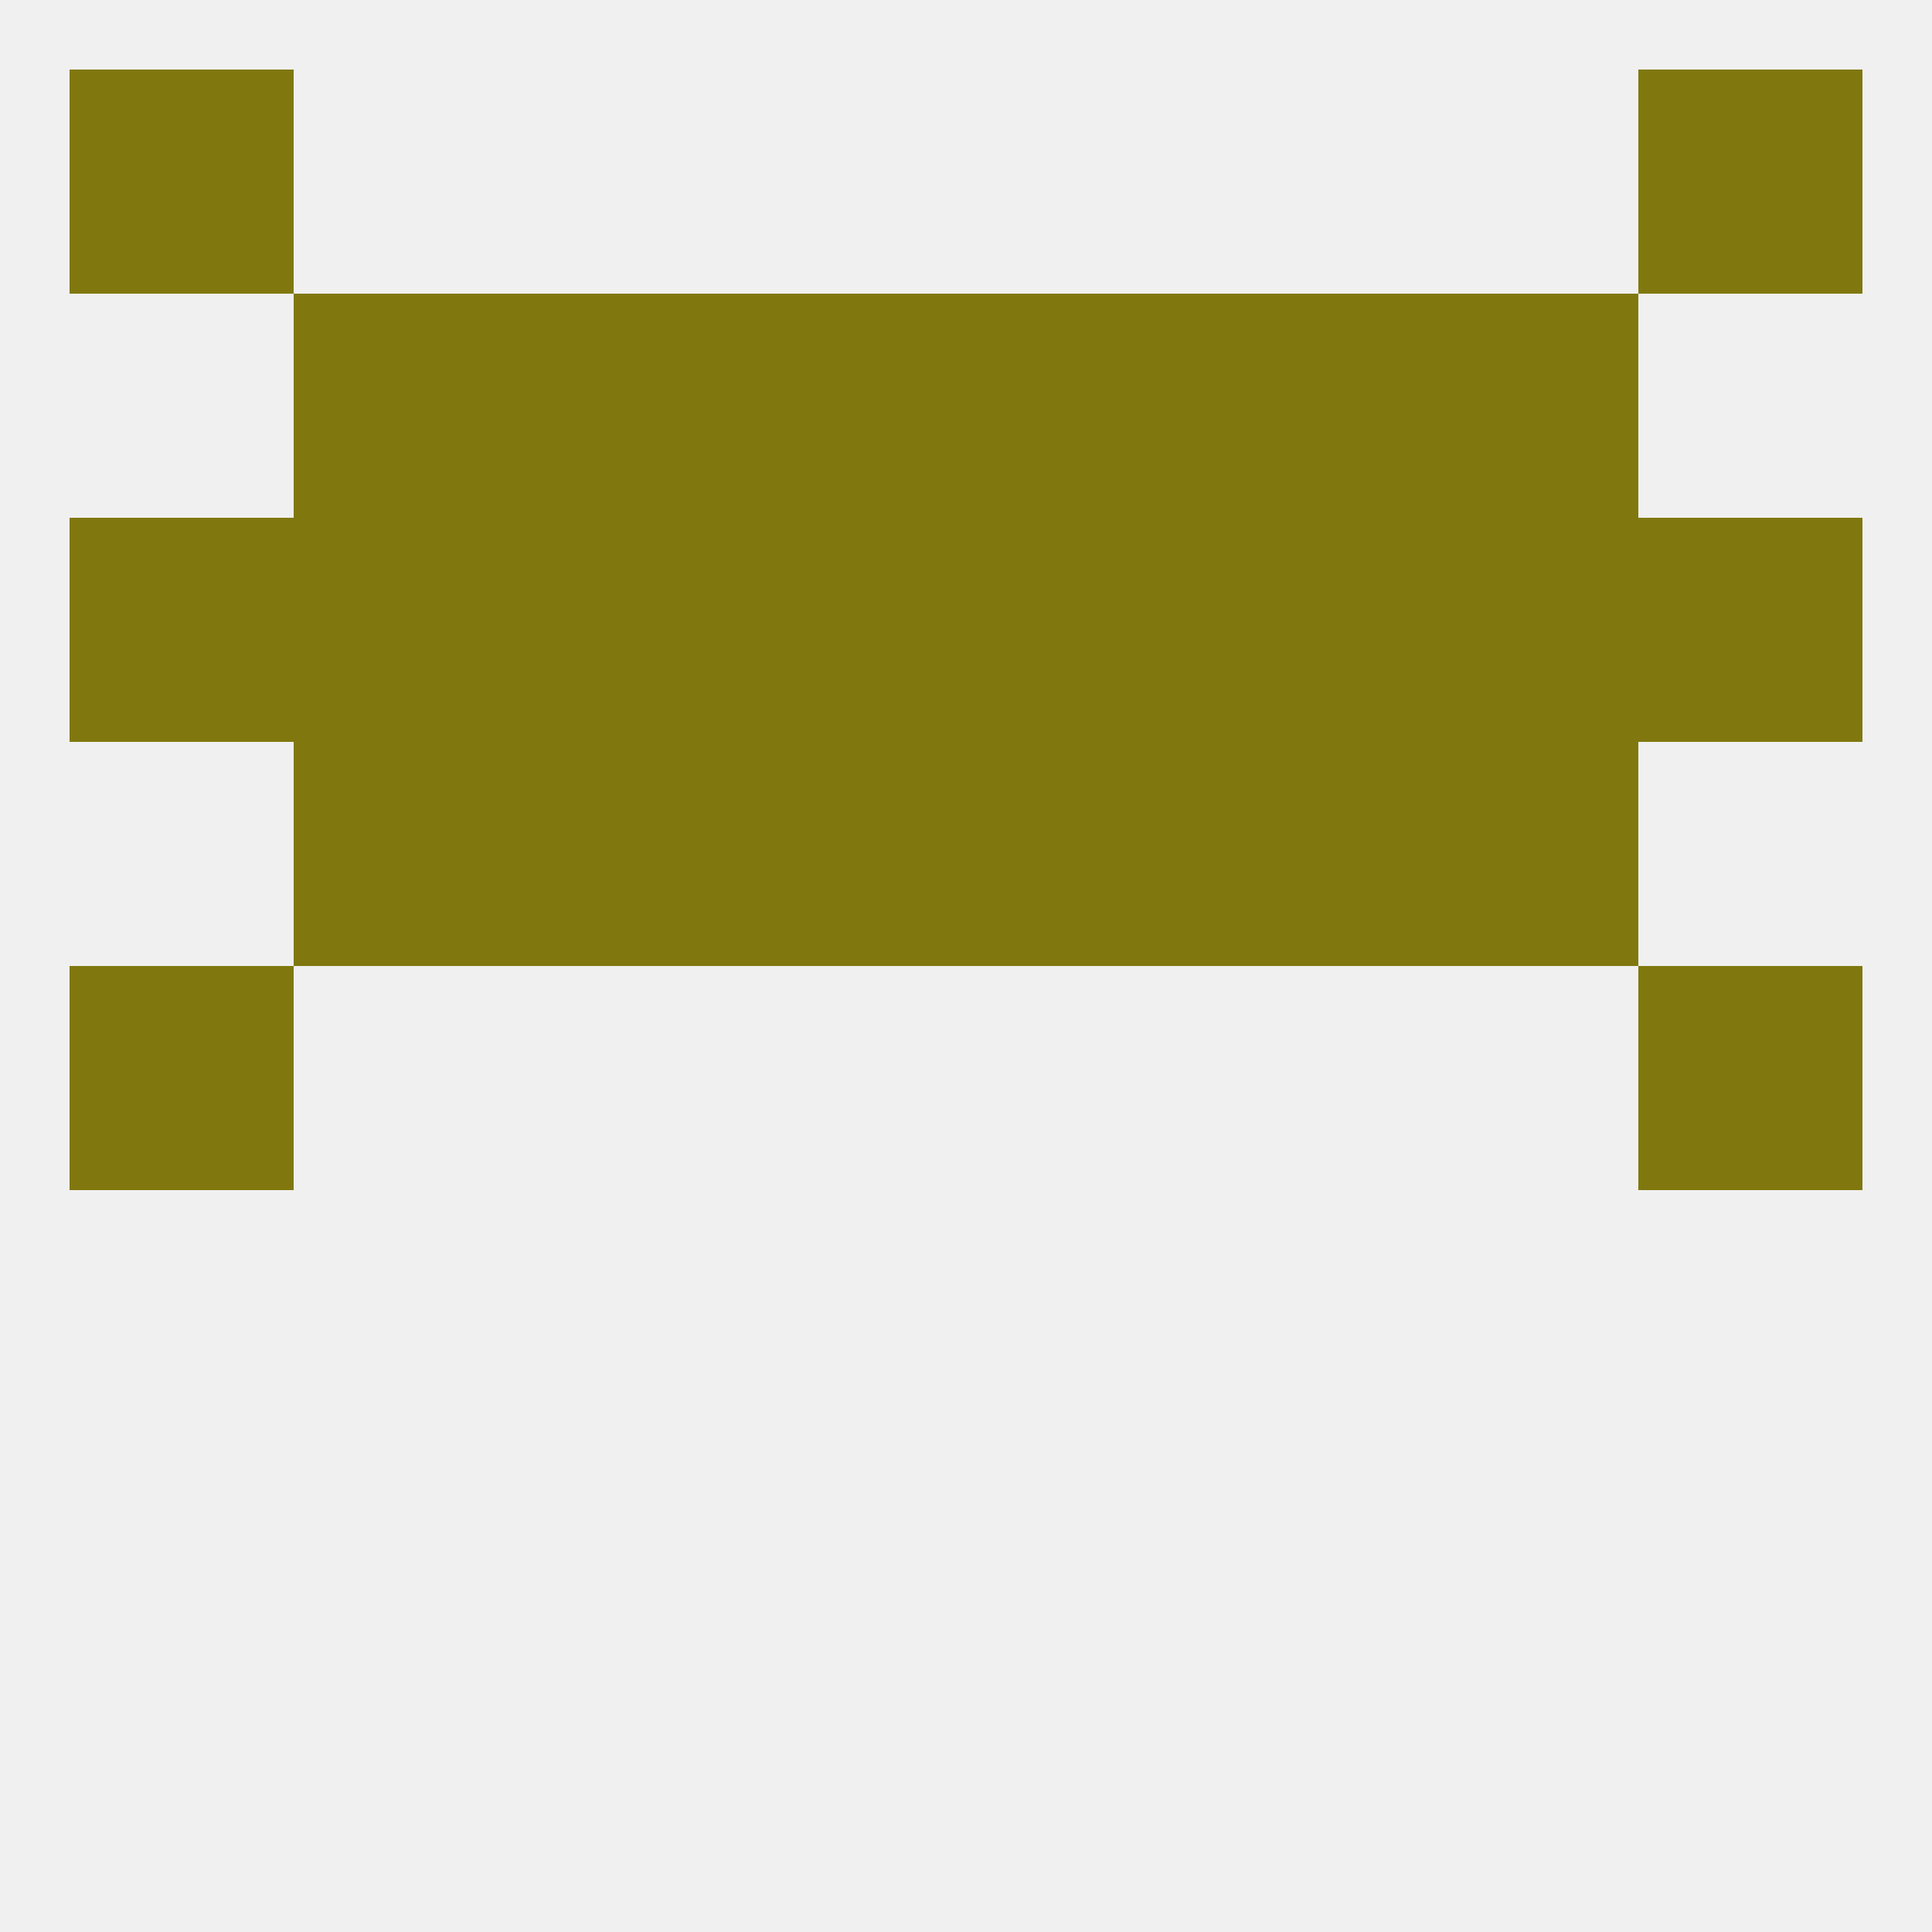
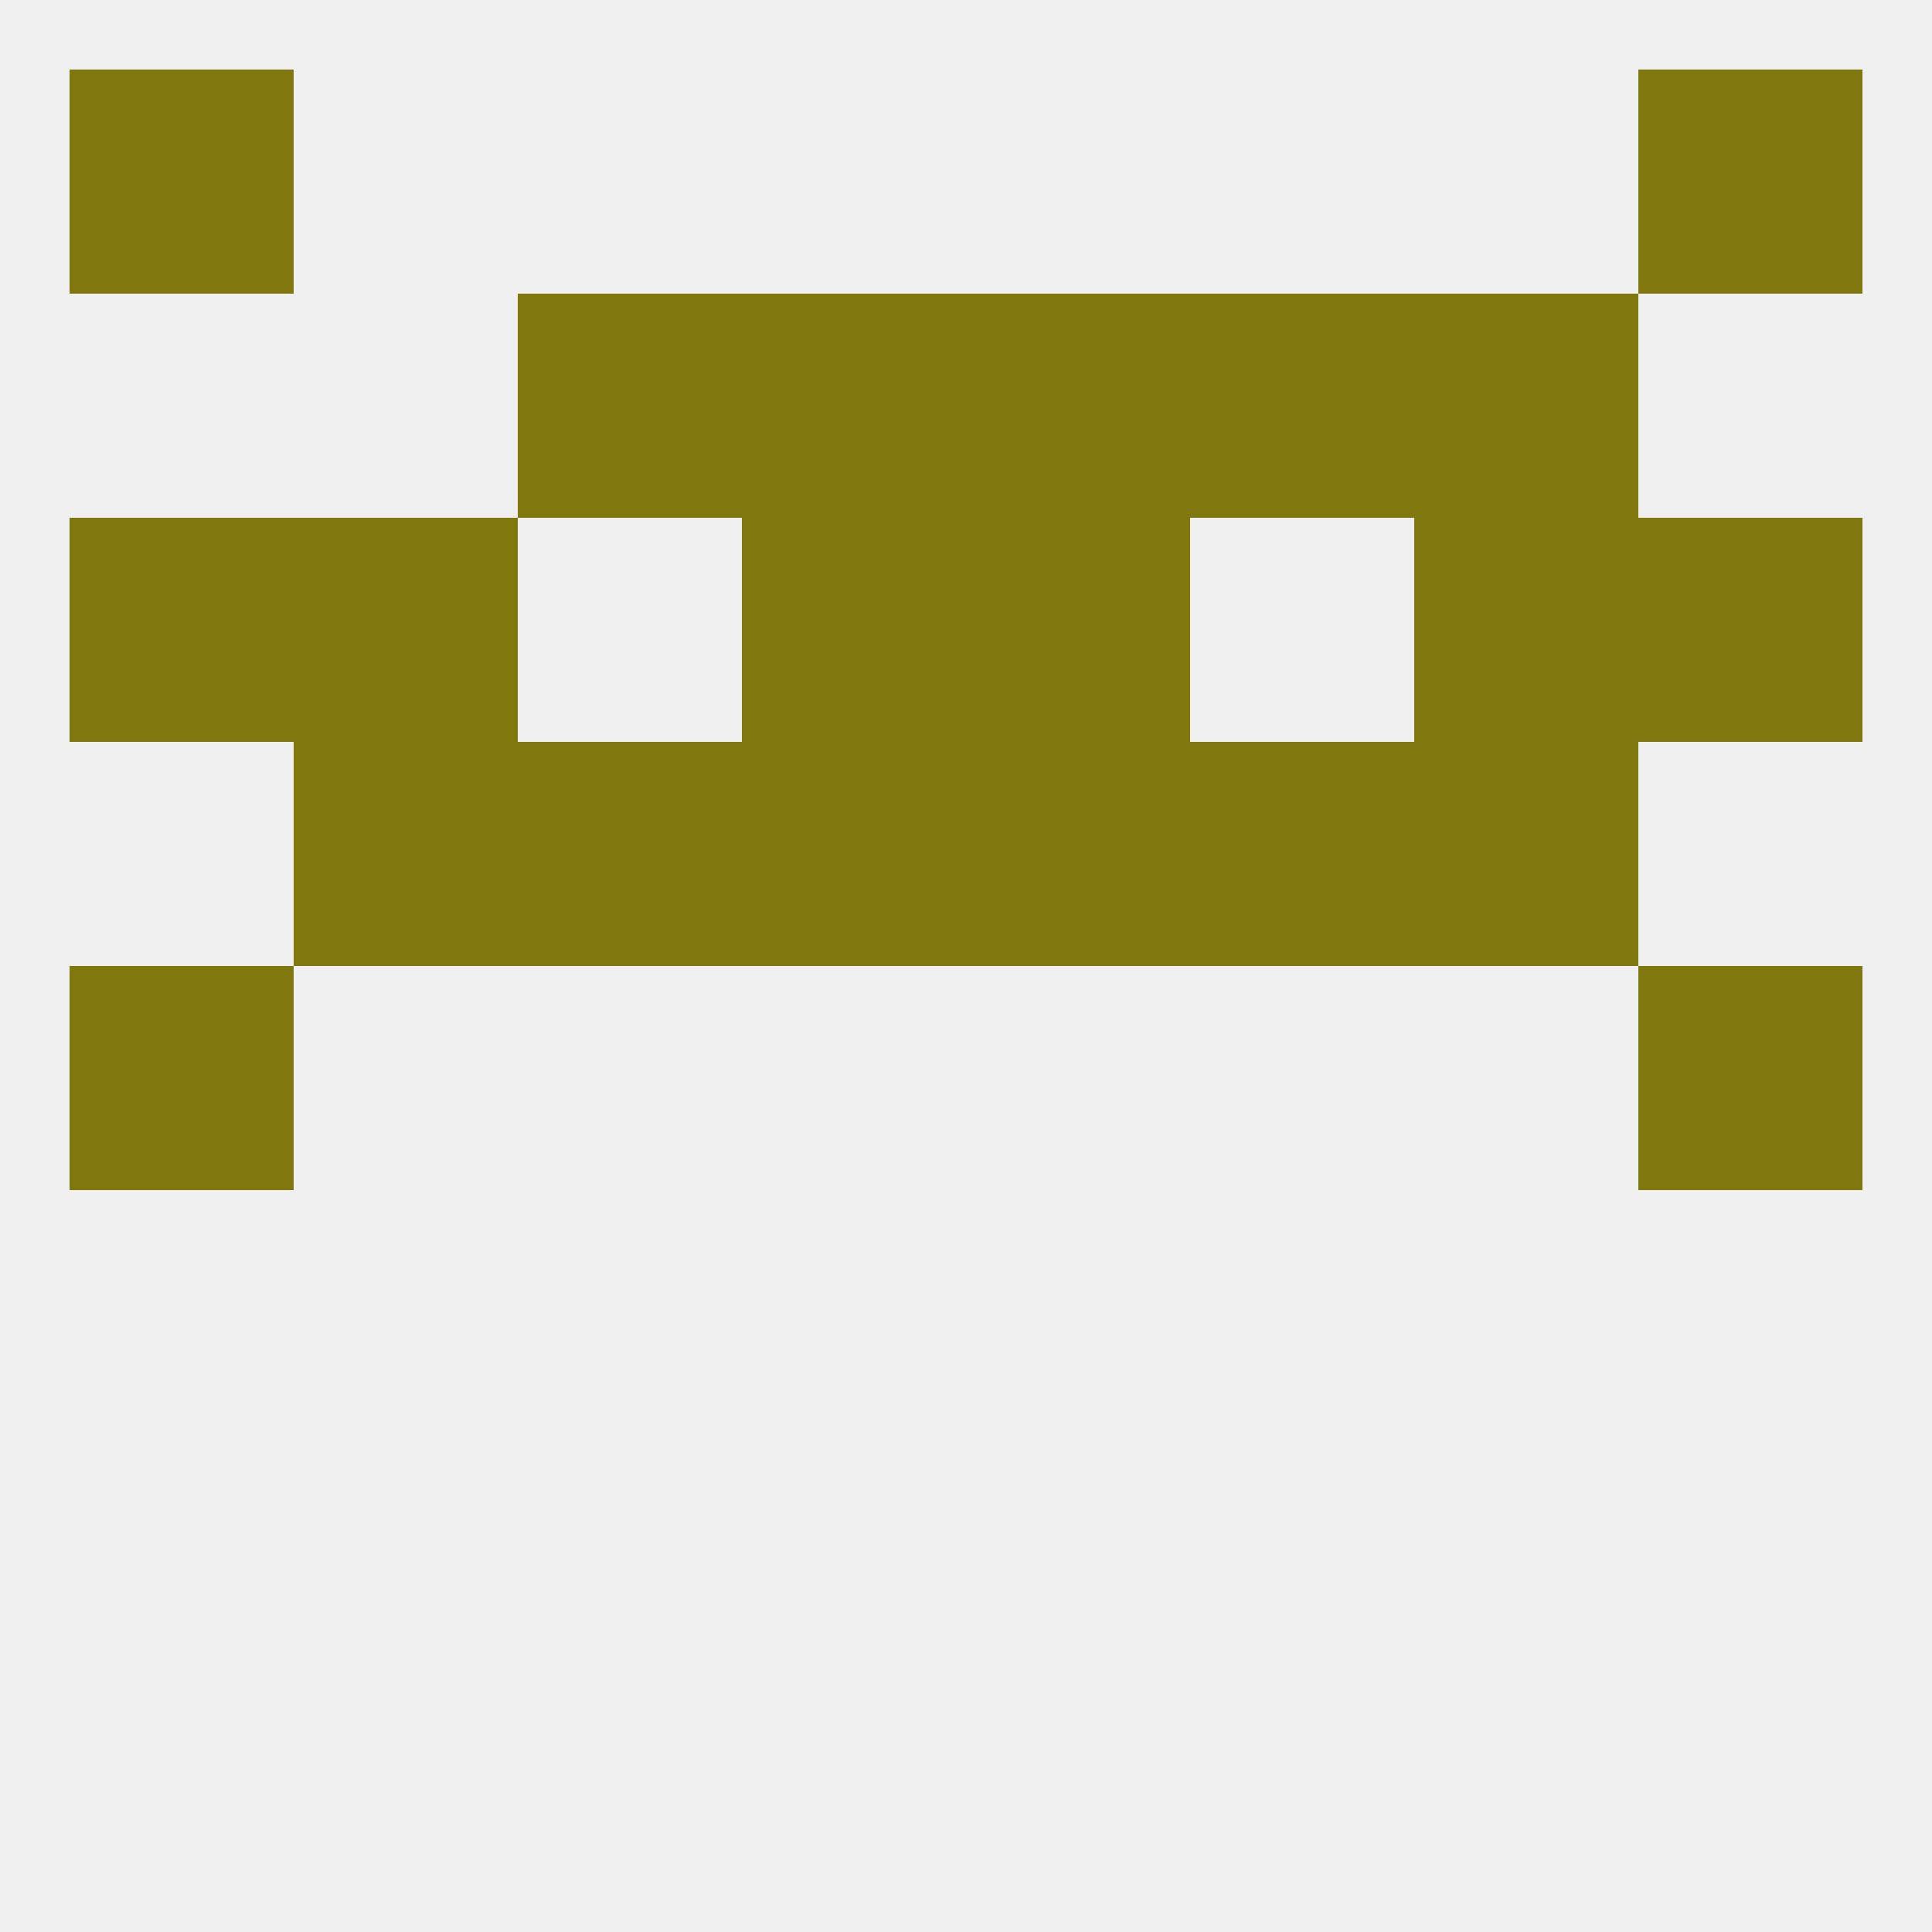
<svg xmlns="http://www.w3.org/2000/svg" version="1.1" baseprofile="full" width="250" height="250" viewBox="0 0 250 250">
  <rect width="100%" height="100%" fill="rgba(240,240,240,255)" />
  <rect x="9" y="125" width="29" height="29" fill="rgba(128,120,14,255)" />
  <rect x="212" y="125" width="29" height="29" fill="rgba(128,120,14,255)" />
  <rect x="154" y="96" width="29" height="29" fill="rgba(128,120,14,255)" />
  <rect x="38" y="96" width="29" height="29" fill="rgba(128,120,14,255)" />
  <rect x="183" y="96" width="29" height="29" fill="rgba(128,120,14,255)" />
  <rect x="96" y="96" width="29" height="29" fill="rgba(128,120,14,255)" />
  <rect x="125" y="96" width="29" height="29" fill="rgba(128,120,14,255)" />
  <rect x="67" y="96" width="29" height="29" fill="rgba(128,120,14,255)" />
  <rect x="125" y="67" width="29" height="29" fill="rgba(128,120,14,255)" />
  <rect x="9" y="67" width="29" height="29" fill="rgba(128,120,14,255)" />
-   <rect x="67" y="67" width="29" height="29" fill="rgba(128,120,14,255)" />
  <rect x="183" y="67" width="29" height="29" fill="rgba(128,120,14,255)" />
  <rect x="212" y="67" width="29" height="29" fill="rgba(128,120,14,255)" />
-   <rect x="154" y="67" width="29" height="29" fill="rgba(128,120,14,255)" />
  <rect x="38" y="67" width="29" height="29" fill="rgba(128,120,14,255)" />
  <rect x="96" y="67" width="29" height="29" fill="rgba(128,120,14,255)" />
  <rect x="67" y="38" width="29" height="29" fill="rgba(128,120,14,255)" />
  <rect x="154" y="38" width="29" height="29" fill="rgba(128,120,14,255)" />
  <rect x="96" y="38" width="29" height="29" fill="rgba(128,120,14,255)" />
  <rect x="125" y="38" width="29" height="29" fill="rgba(128,120,14,255)" />
-   <rect x="38" y="38" width="29" height="29" fill="rgba(128,120,14,255)" />
  <rect x="183" y="38" width="29" height="29" fill="rgba(128,120,14,255)" />
  <rect x="212" y="9" width="29" height="29" fill="rgba(128,120,14,255)" />
  <rect x="9" y="9" width="29" height="29" fill="rgba(128,120,14,255)" />
</svg>